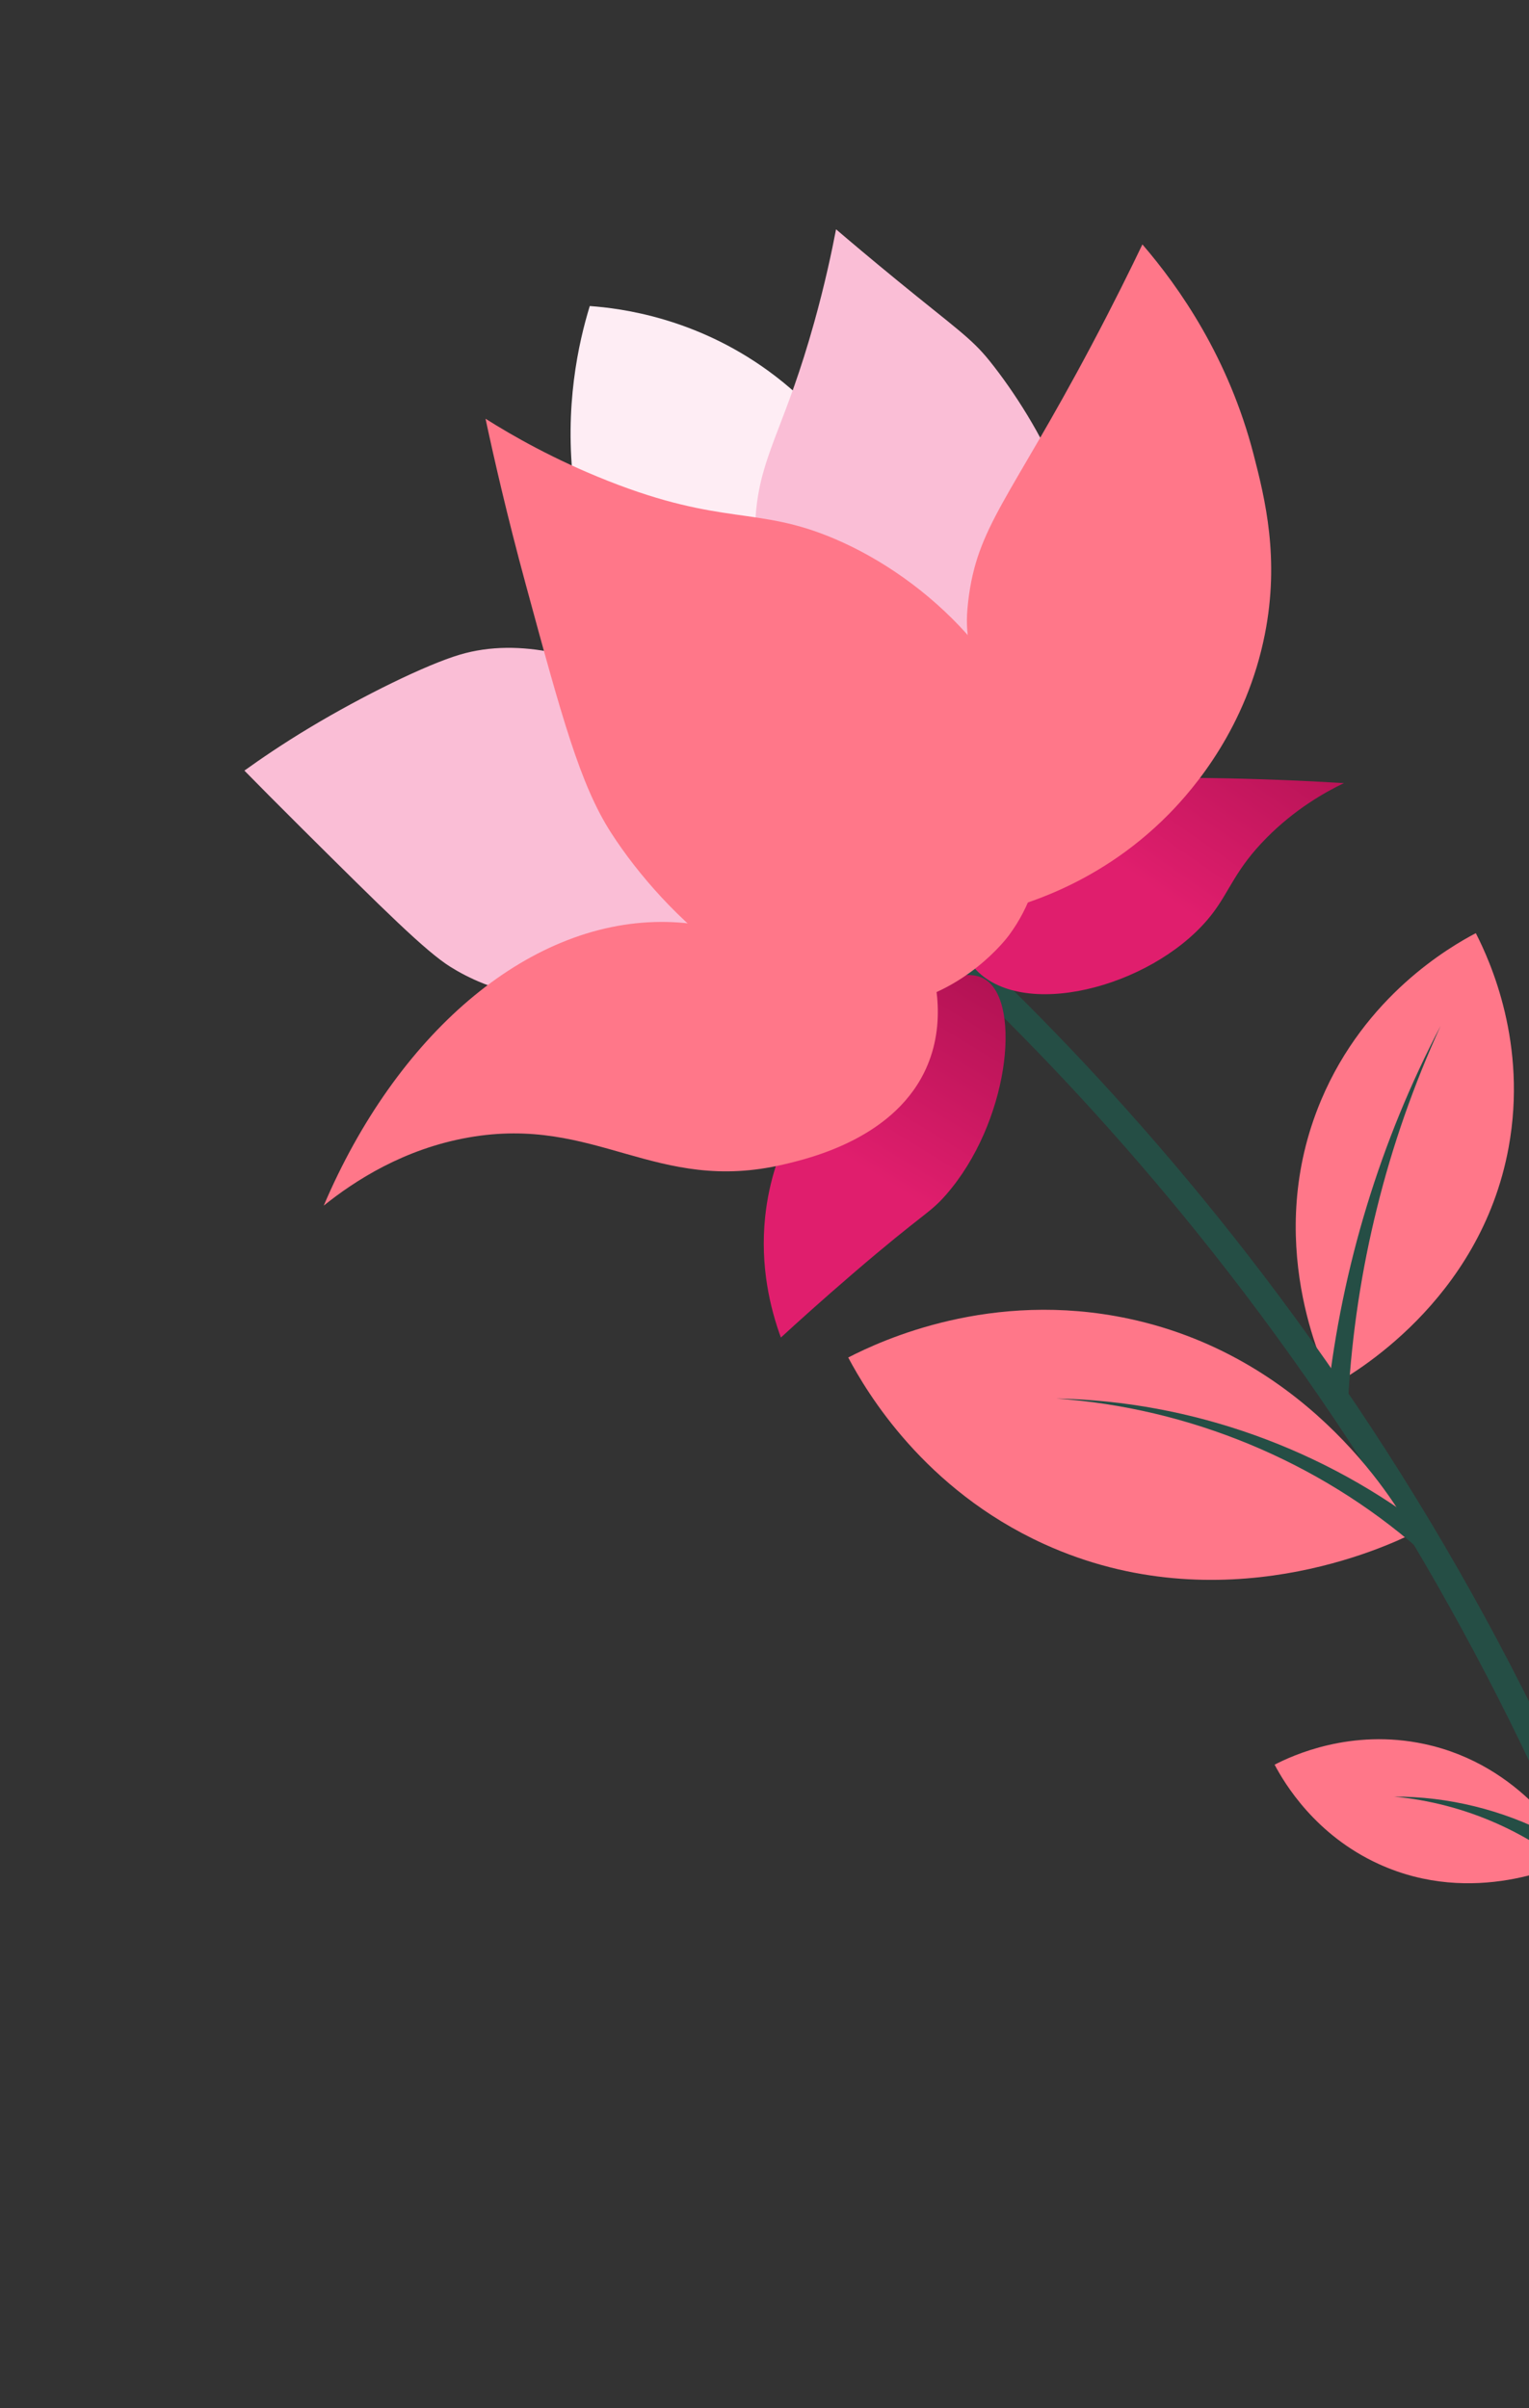
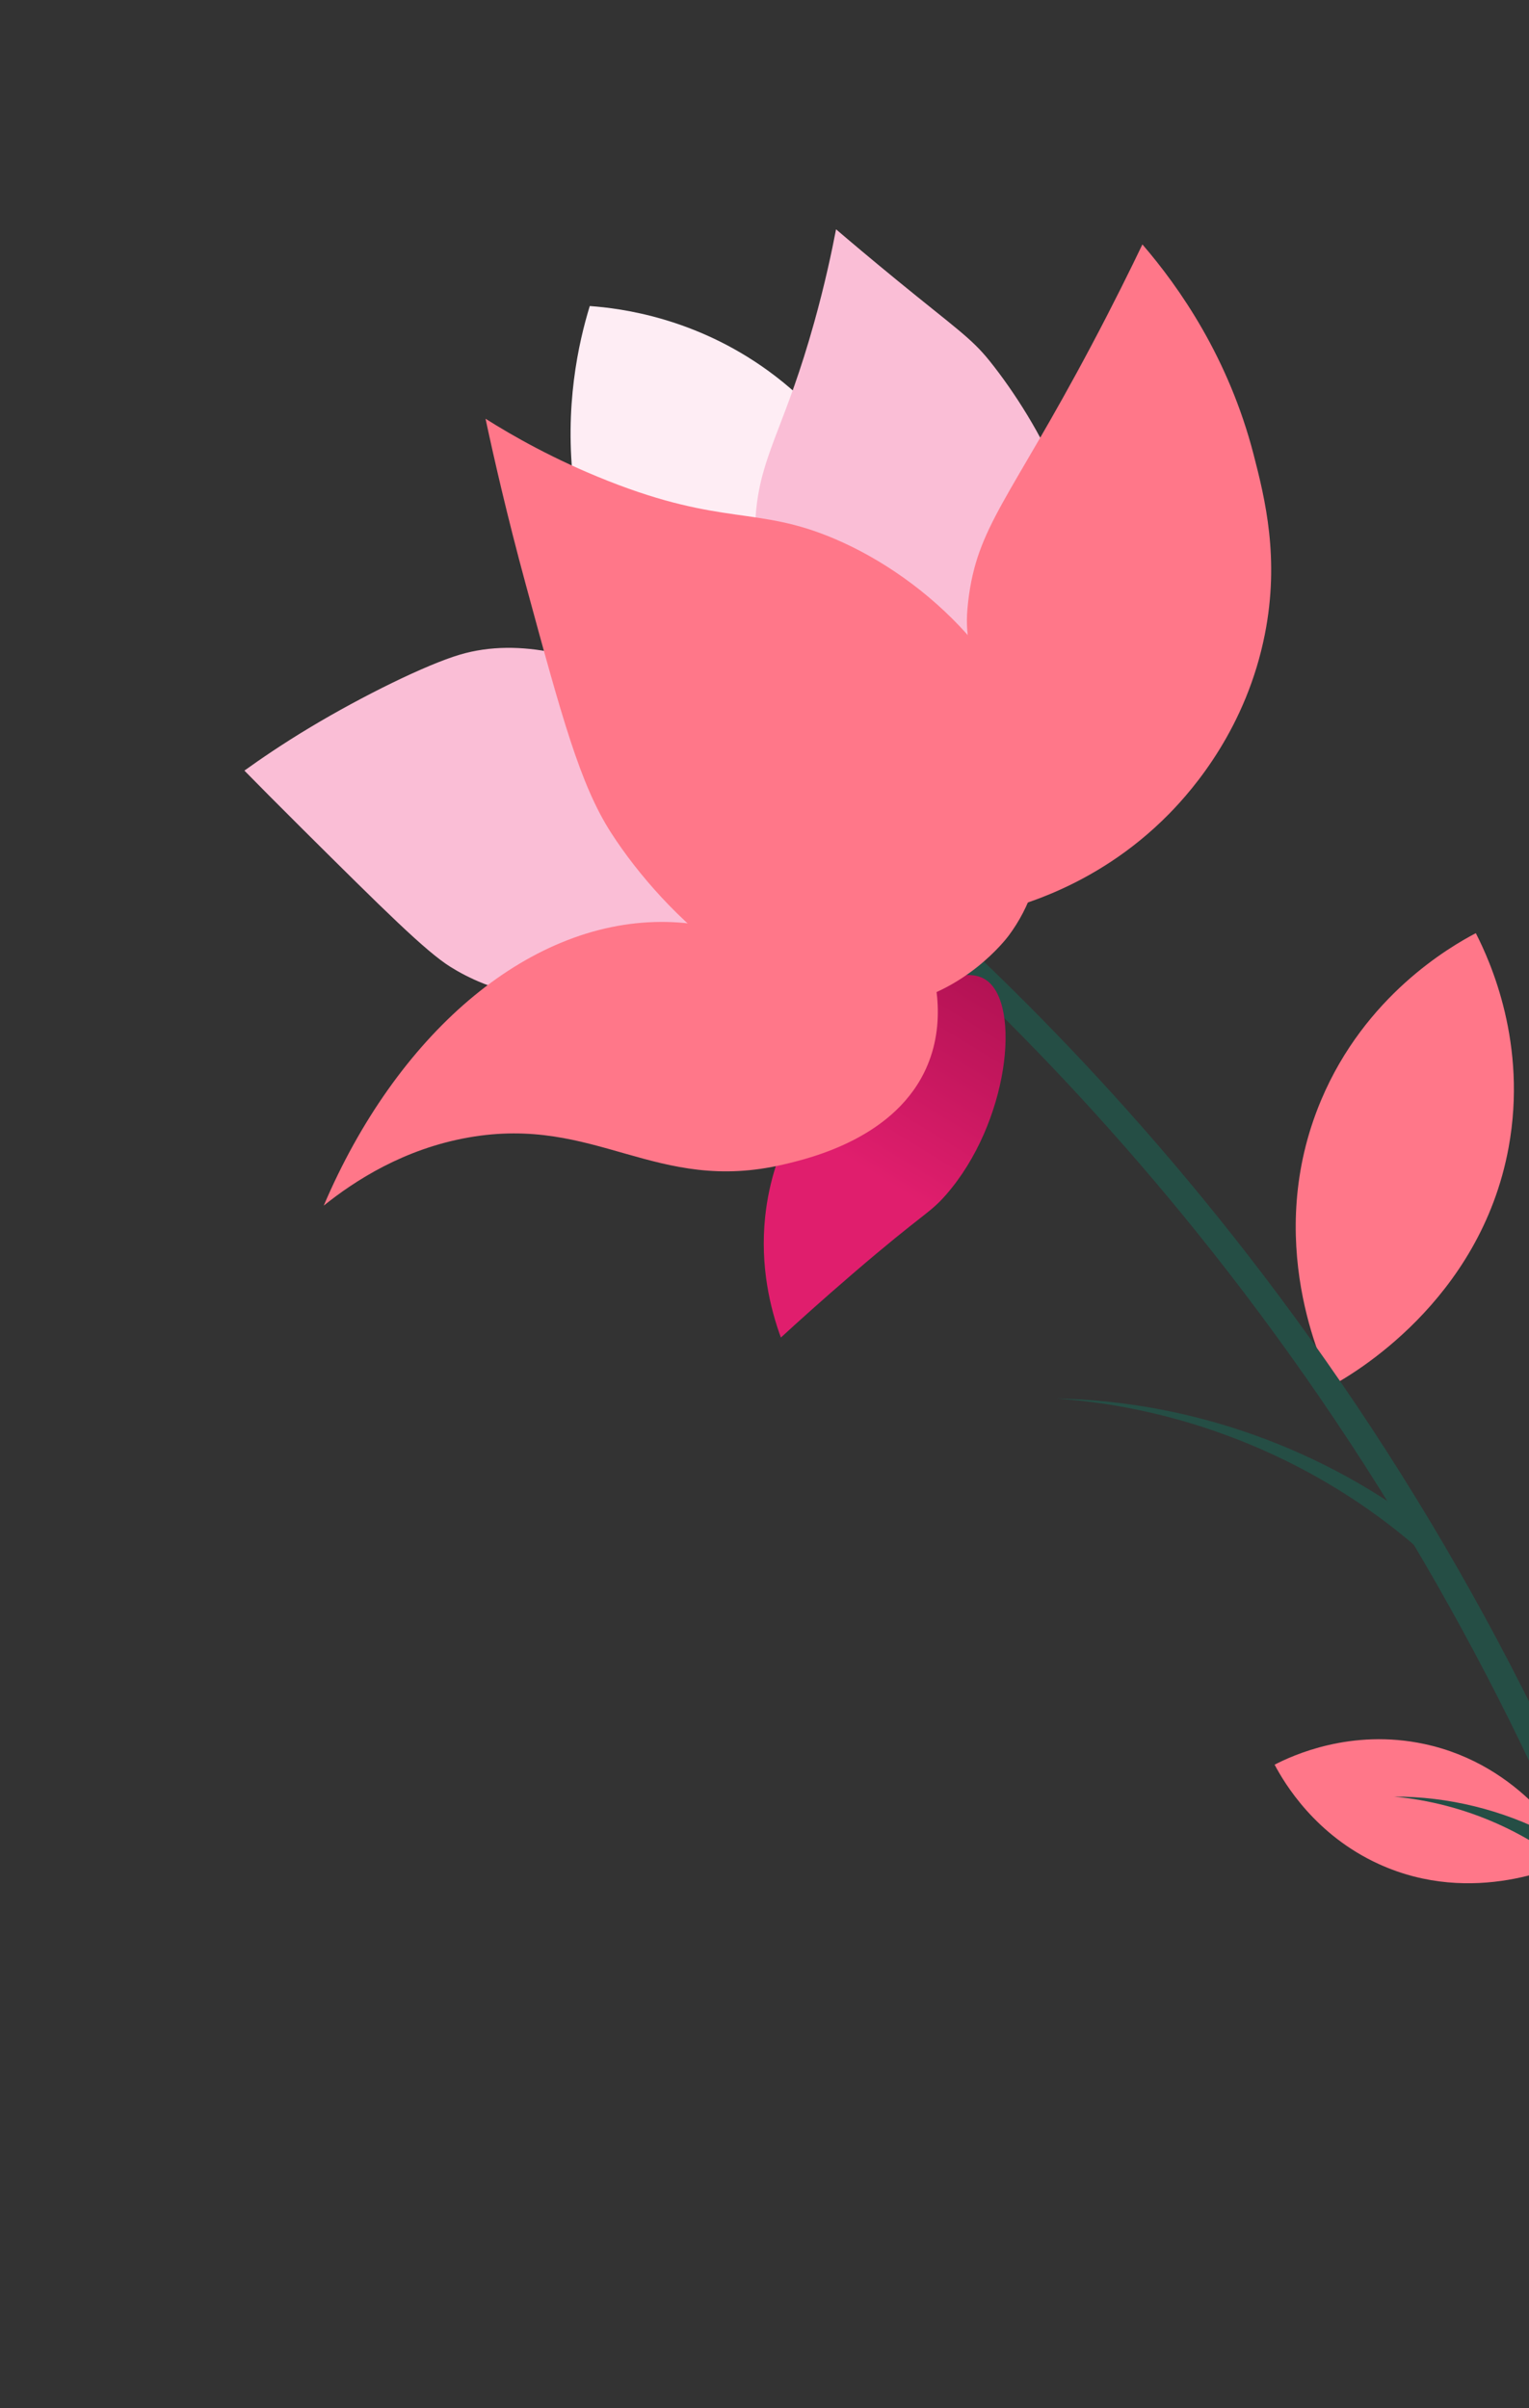
<svg xmlns="http://www.w3.org/2000/svg" width="294" height="463" viewBox="0 0 294 463" fill="none">
  <rect x="0" y="0" width="294" height="463" fill="#333333" stroke="none" />
  <path d="M302.929 357.351C301.62 354.952 292.768 339.357 273.86 335.32C259.721 332.301 248.462 337.558 245.084 339.298C246.989 342.886 252.876 352.815 265.128 358.408C283.355 366.727 300.532 358.545 302.926 357.353L302.929 357.351Z" fill="#FF7789" />
  <path d="M268.05 345.441C278.411 345.4 288.966 347.987 298.203 352.852C301.326 354.487 304.326 356.379 307.171 358.506C308.055 359.166 308.236 360.419 307.576 361.302C306.917 362.186 305.664 362.366 304.78 361.707C294.705 352.475 281.717 346.707 268.05 345.441Z" fill="#254E45" />
  <path d="M119.465 122.393C116.23 116.311 111.923 106.401 110.333 93.49C108.452 78.212 111.253 65.839 113.403 58.843C119.506 59.279 133.646 61.119 147.626 71.233C164.178 83.209 170.134 99.289 171.932 104.903C169.317 115.955 166.704 127.011 164.089 138.064L119.465 122.393Z" fill="#FEEDF4" />
  <path d="M152.95 129.999C145.102 115.376 144.543 104.205 145.565 96.597C146.909 86.593 151.201 81.149 156.532 62.075C158.636 54.545 159.962 48.254 160.757 44.089C163.31 46.27 167.375 49.708 172.454 53.864C183.806 63.153 186.742 64.99 190.269 69.379C195.071 75.353 200.467 83.894 203.544 91.651C206.699 99.611 195.316 118.676 204.694 131.272C193.883 145.713 195.247 148.042 184.436 162.482L152.95 129.999Z" fill="#FABED6" />
  <path d="M256.171 266.381C254.338 262.697 242.715 238.324 254.038 211.503C262.506 191.449 278.708 182.09 283.773 179.42C286.558 184.866 293.742 200.694 290.079 220.641C284.628 250.311 259.71 264.446 256.174 266.379L256.171 266.381Z" fill="#FF7789" />
  <path d="M182.9 182.382C209.198 207.015 242.875 243.719 273.092 294.207C302.005 342.519 318.219 387.528 327.623 421.385" stroke="#254E45" stroke-width="5" stroke-linecap="round" stroke-linejoin="round" />
  <path d="M131.719 190.026C106.867 195.807 93.255 190.043 86.65 185.928C81.866 182.946 73.912 175.044 58.006 159.241C53.394 154.66 49.602 150.823 46.994 148.167C49.989 146.014 54.314 143.039 59.714 139.805C69.71 133.811 81.909 127.804 88.418 125.873C111.829 118.927 139.751 141.574 145.644 146.525C146.959 149.962 149.104 157.045 147.606 165.737C145.073 180.427 134.088 188.391 131.719 190.026Z" fill="#FABED6" />
  <path d="M179.686 189.093C176.4 190.889 150.057 205.811 147.122 233.992C146.13 243.516 148.118 251.607 150.151 257.171C153.224 254.348 157.961 250.062 163.878 244.977C177.721 233.075 178.664 233.423 181.882 229.747C193.964 215.953 196.471 193.026 189.569 188.404C188.044 187.381 185.245 186.71 179.686 189.093Z" fill="url(#paint0_linear_11338_2413)" />
-   <path d="M188.179 186.973C198.095 196.247 222.94 189.089 233.204 175.557C236.532 171.169 237.585 167.093 243.581 161.053C248.971 155.624 254.58 152.415 258.41 150.569C250.294 150.074 241.829 149.739 233.038 149.603C224.448 149.472 216.168 149.542 208.213 149.774C196.974 150.194 187.555 157.057 184.542 166.606C182.565 172.884 182.831 181.972 188.179 186.973Z" fill="url(#paint1_linear_11338_2413)" />
  <path d="M187.216 176.238C187.737 168.427 188.238 156.695 187.736 142.397C187.028 122.319 185.264 123.334 186.173 115.575C187.854 101.221 194.081 96.152 209.773 66.585C214.162 58.319 217.528 51.45 219.664 46.996C226.8 55.281 236.234 68.778 241.046 87.39C243.253 95.929 246.087 107.412 243.206 121.967C239.674 139.82 229.687 151.507 224.753 156.523C210.251 171.263 193.411 175.129 187.216 176.238Z" fill="#FF7789" />
  <path d="M148.482 182.113C139.944 178.192 132.597 177.246 127.119 177.261C101.093 177.328 76.153 199.17 62.251 231.803C68.182 227.048 77.605 220.904 90.095 218.704C114.626 214.385 126.052 229.674 150.661 223.895C155.788 222.692 172.451 218.776 178.315 204.869C182.188 195.687 179.543 186.438 178.038 182.301C168.186 182.238 158.334 182.176 148.482 182.113Z" fill="#FF7789" />
  <path d="M117.524 160.158C111.556 150.896 108.056 138.009 101.053 112.226C97.507 99.178 95.007 88.21 93.359 80.512C98.581 83.807 106.57 88.376 116.871 92.449C138.992 101.194 145.515 97.244 160.421 103.576C178.469 111.241 197.02 128.97 200.034 150.746C200.621 154.983 202.484 168.468 193.942 179.909C193.369 180.676 185.564 190.814 172.304 193.182C149.851 197.193 127.767 176.055 117.524 160.158Z" fill="#FF7789" />
-   <path d="M271.585 294.87C269.129 290.371 252.532 261.125 217.07 253.554C190.555 247.89 169.439 257.75 163.099 261.012C166.671 267.739 177.711 286.359 200.694 296.847C234.876 312.448 267.088 297.106 271.585 294.87Z" fill="#FF7789" />
  <path d="M203.083 268.9C229.123 269.369 254.861 278.637 275.34 294.752C276.21 295.431 276.363 296.683 275.684 297.553C274.985 298.453 273.657 298.578 272.802 297.828C253.505 280.968 228.657 270.682 203.083 268.9Z" fill="#254E45" />
-   <path d="M255.267 268.469C258.012 243.656 265.432 219.306 277.011 197.236C271.848 208.536 267.73 220.279 264.767 232.279C261.791 244.254 259.947 256.498 259.239 268.802C258.998 271.487 255.059 271.176 255.265 268.466L255.267 268.469Z" fill="#254E45" />
-   <path d="M309.572 365.063C308.587 363.084 302.345 349.992 308.425 335.587C312.974 324.816 321.677 319.786 324.398 318.354C325.894 321.278 329.754 329.781 327.785 340.497C324.857 356.436 311.472 364.026 309.572 365.063Z" fill="#FF7789" />
-   <path d="M307.281 366.961C309.069 353.565 313.359 340.545 319.881 328.778C314.634 340.96 311.693 354.1 311.256 367.298C311.062 370.053 307.016 369.724 307.281 366.961Z" fill="#254E45" />
+   <path d="M309.572 365.063C308.587 363.084 302.345 349.992 308.425 335.587C312.974 324.816 321.677 319.786 324.398 318.354C325.894 321.278 329.754 329.781 327.785 340.497C324.857 356.436 311.472 364.026 309.572 365.063" fill="#FF7789" />
  <defs>
    <linearGradient id="paint0_linear_11338_2413" x1="149.478" y1="266.299" x2="195.181" y2="191.269" gradientUnits="userSpaceOnUse">
      <stop offset="0.502" stop-color="#E01E6D" />
      <stop offset="1" stop-color="#B21253" />
    </linearGradient>
    <linearGradient id="paint1_linear_11338_2413" x1="202.9" y1="211.94" x2="253.261" y2="139.225" gradientUnits="userSpaceOnUse">
      <stop offset="0.502" stop-color="#E01E6D" />
      <stop offset="1" stop-color="#B21253" />
    </linearGradient>
  </defs>
</svg>